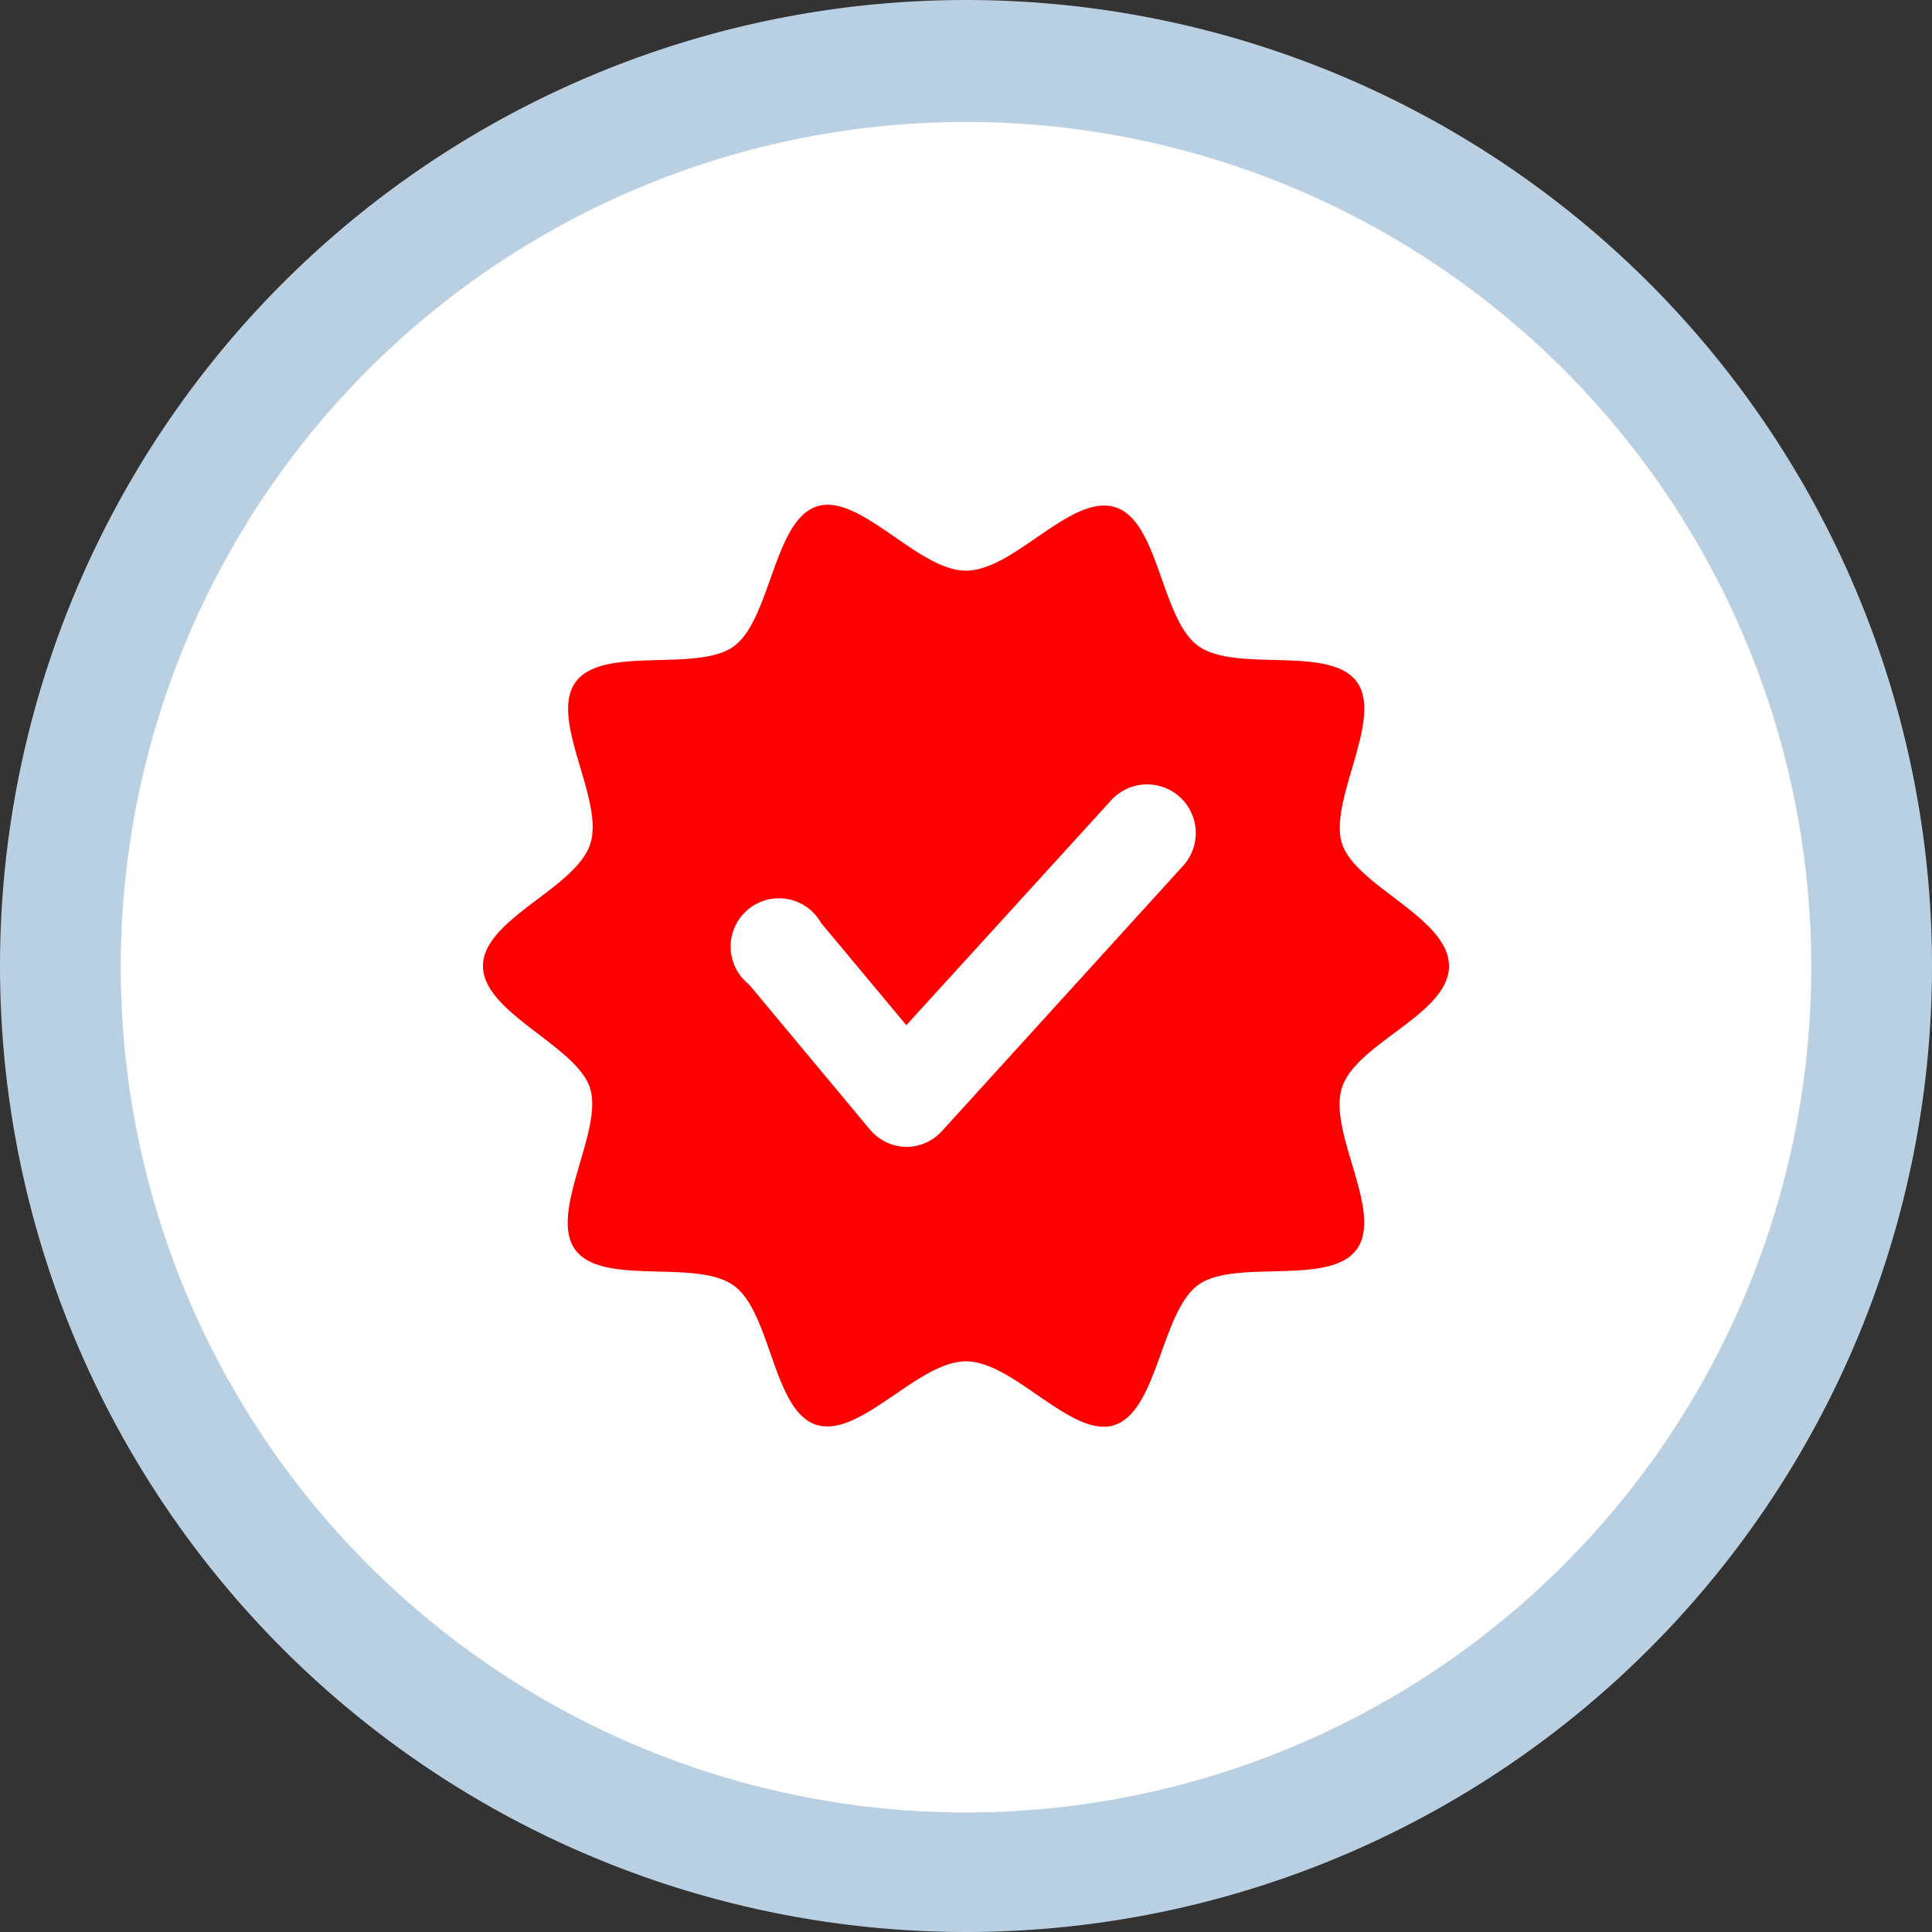
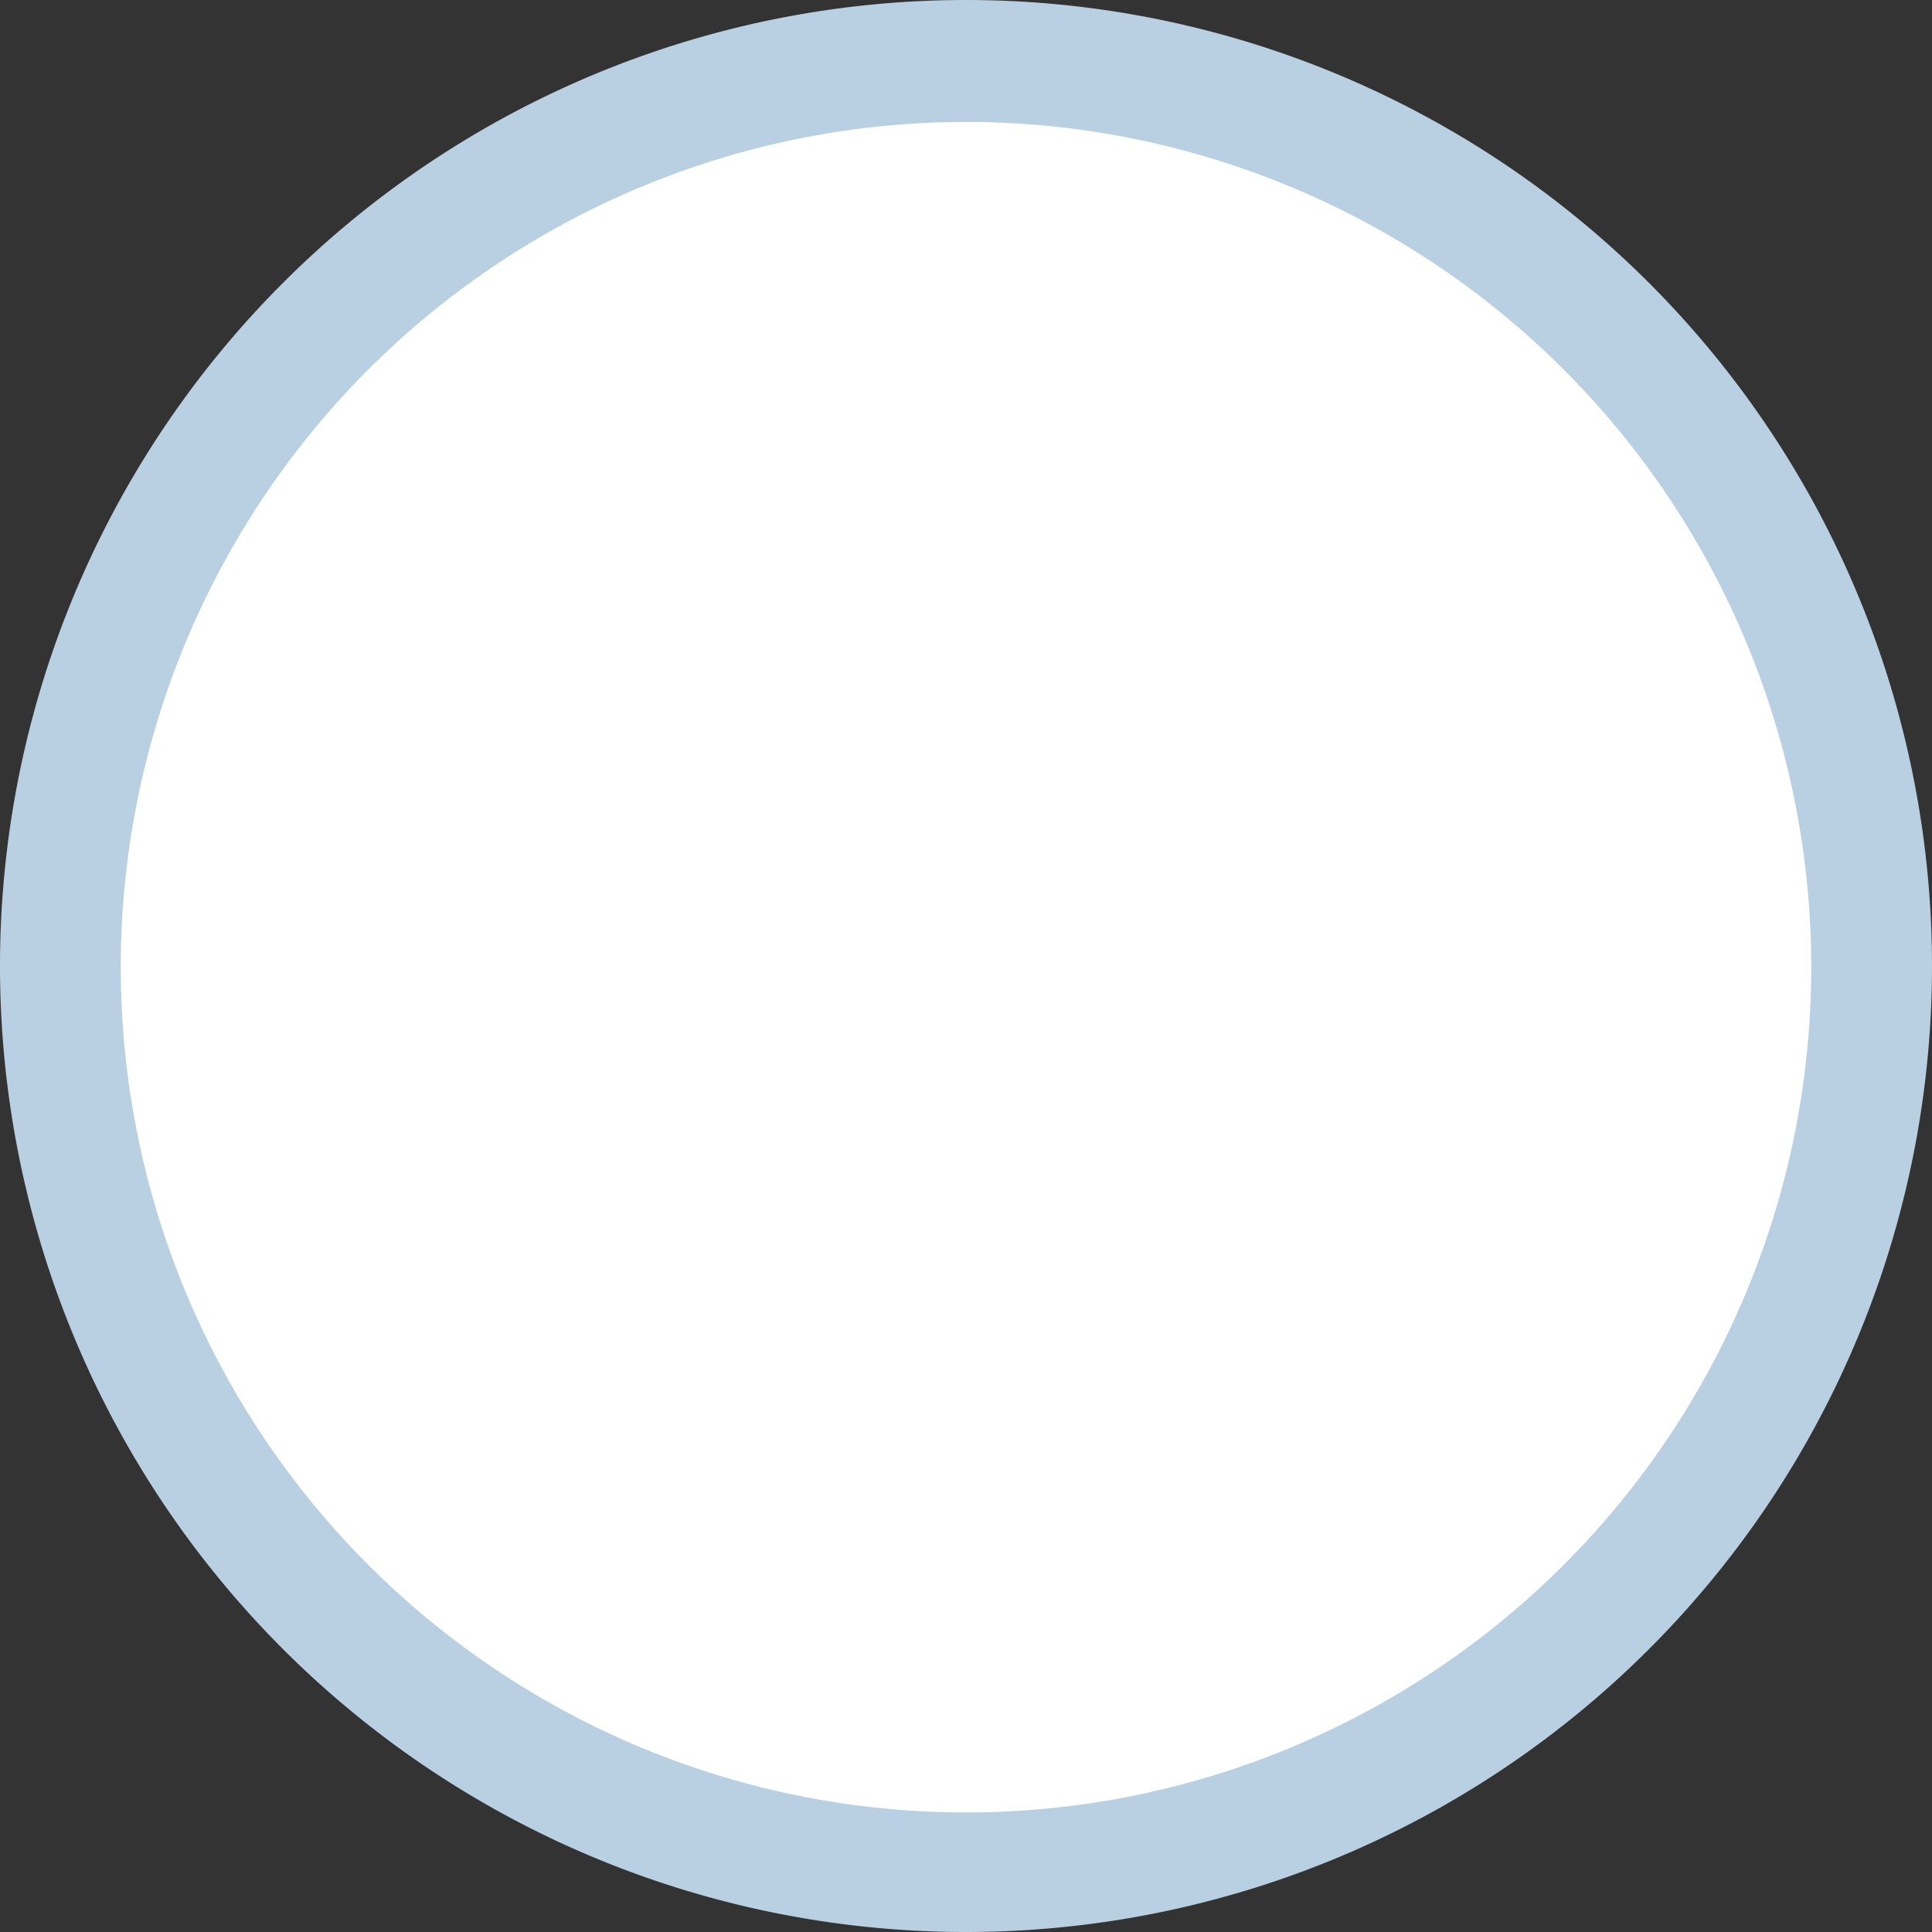
<svg xmlns="http://www.w3.org/2000/svg" id="Ebene_1" data-name="Ebene 1" viewBox="0 0 80 80">
  <rect x="0" y="0" width="80" height="80" fill="#333333" stroke="none" />
  <defs>
    <style>.cls-1{fill:#fff;}.cls-2{fill:#b9cfe2;}.cls-3{fill:red;}</style>
  </defs>
  <path class="cls-1" d="M40,77.47A37.47,37.47,0,1,0,2.53,40,37.51,37.51,0,0,0,40,77.47" />
-   <path class="cls-2" d="M40,80A40,40,0,1,1,80,40,40,40,0,0,1,40,80ZM40,5.05A35,35,0,1,0,75,40,35,35,0,0,0,40,5.05Z" />
-   <path class="cls-3" d="M60,40c0-2-3.86-3.3-4.43-5.07s1.73-5.17.61-6.7-5-.36-6.56-1.48S48,21.56,46.17,21,42,23.63,40,23.63s-4.4-3.24-6.18-2.66-1.91,4.68-3.43,5.79-5.45-.06-6.56,1.49,1.21,4.86.61,6.7S20,38.05,20,40s3.86,3.29,4.43,5.05-1.73,5.17-.61,6.7,5,.36,6.56,1.48S32,58.44,33.81,59,38,56.37,40,56.37,44.4,59.61,46.17,59s1.92-4.68,3.44-5.79,5.45.07,6.57-1.48-1.21-4.85-.61-6.7S60,42,60,40ZM49,35.84l-10,11a2,2,0,0,1-1.48.65h0a2,2,0,0,1-1.5-.72l-5-6A2,2,0,1,1,34,38.22l3.53,4.23L46,33.15a2,2,0,0,1,3,2.69Z" />
+   <path class="cls-2" d="M40,80A40,40,0,1,1,80,40,40,40,0,0,1,40,80M40,5.05A35,35,0,1,0,75,40,35,35,0,0,0,40,5.05Z" />
</svg>